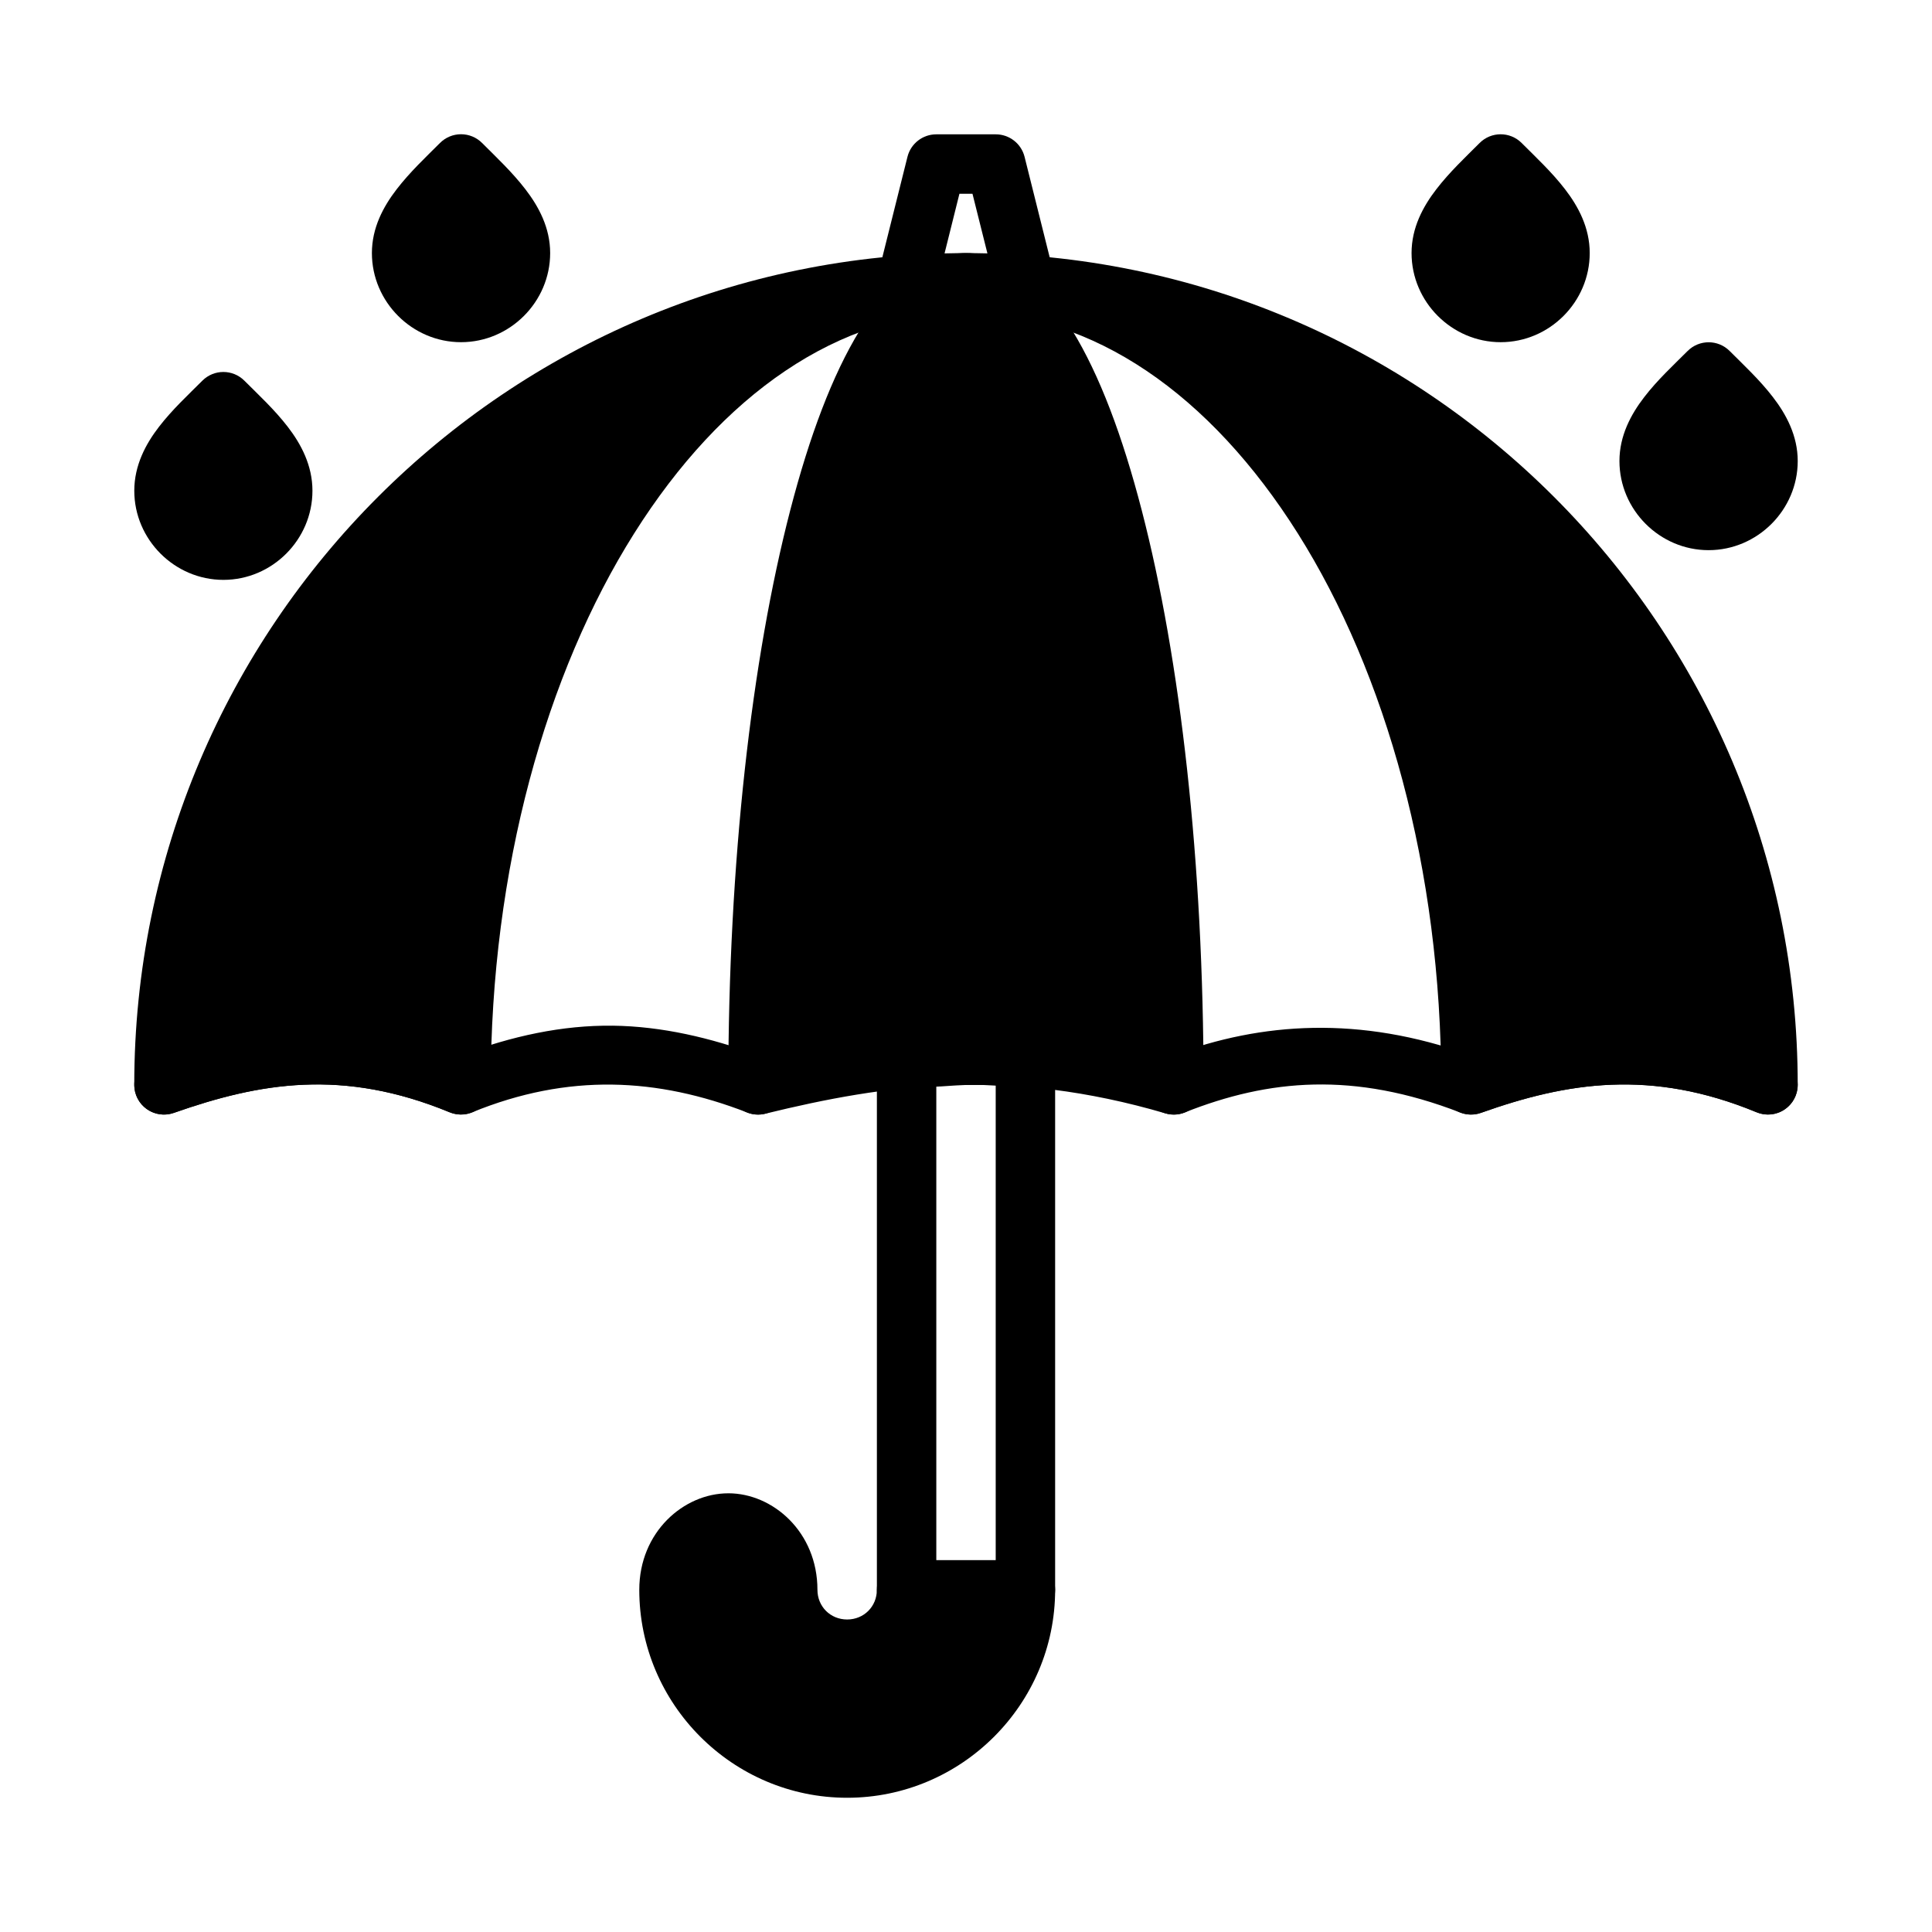
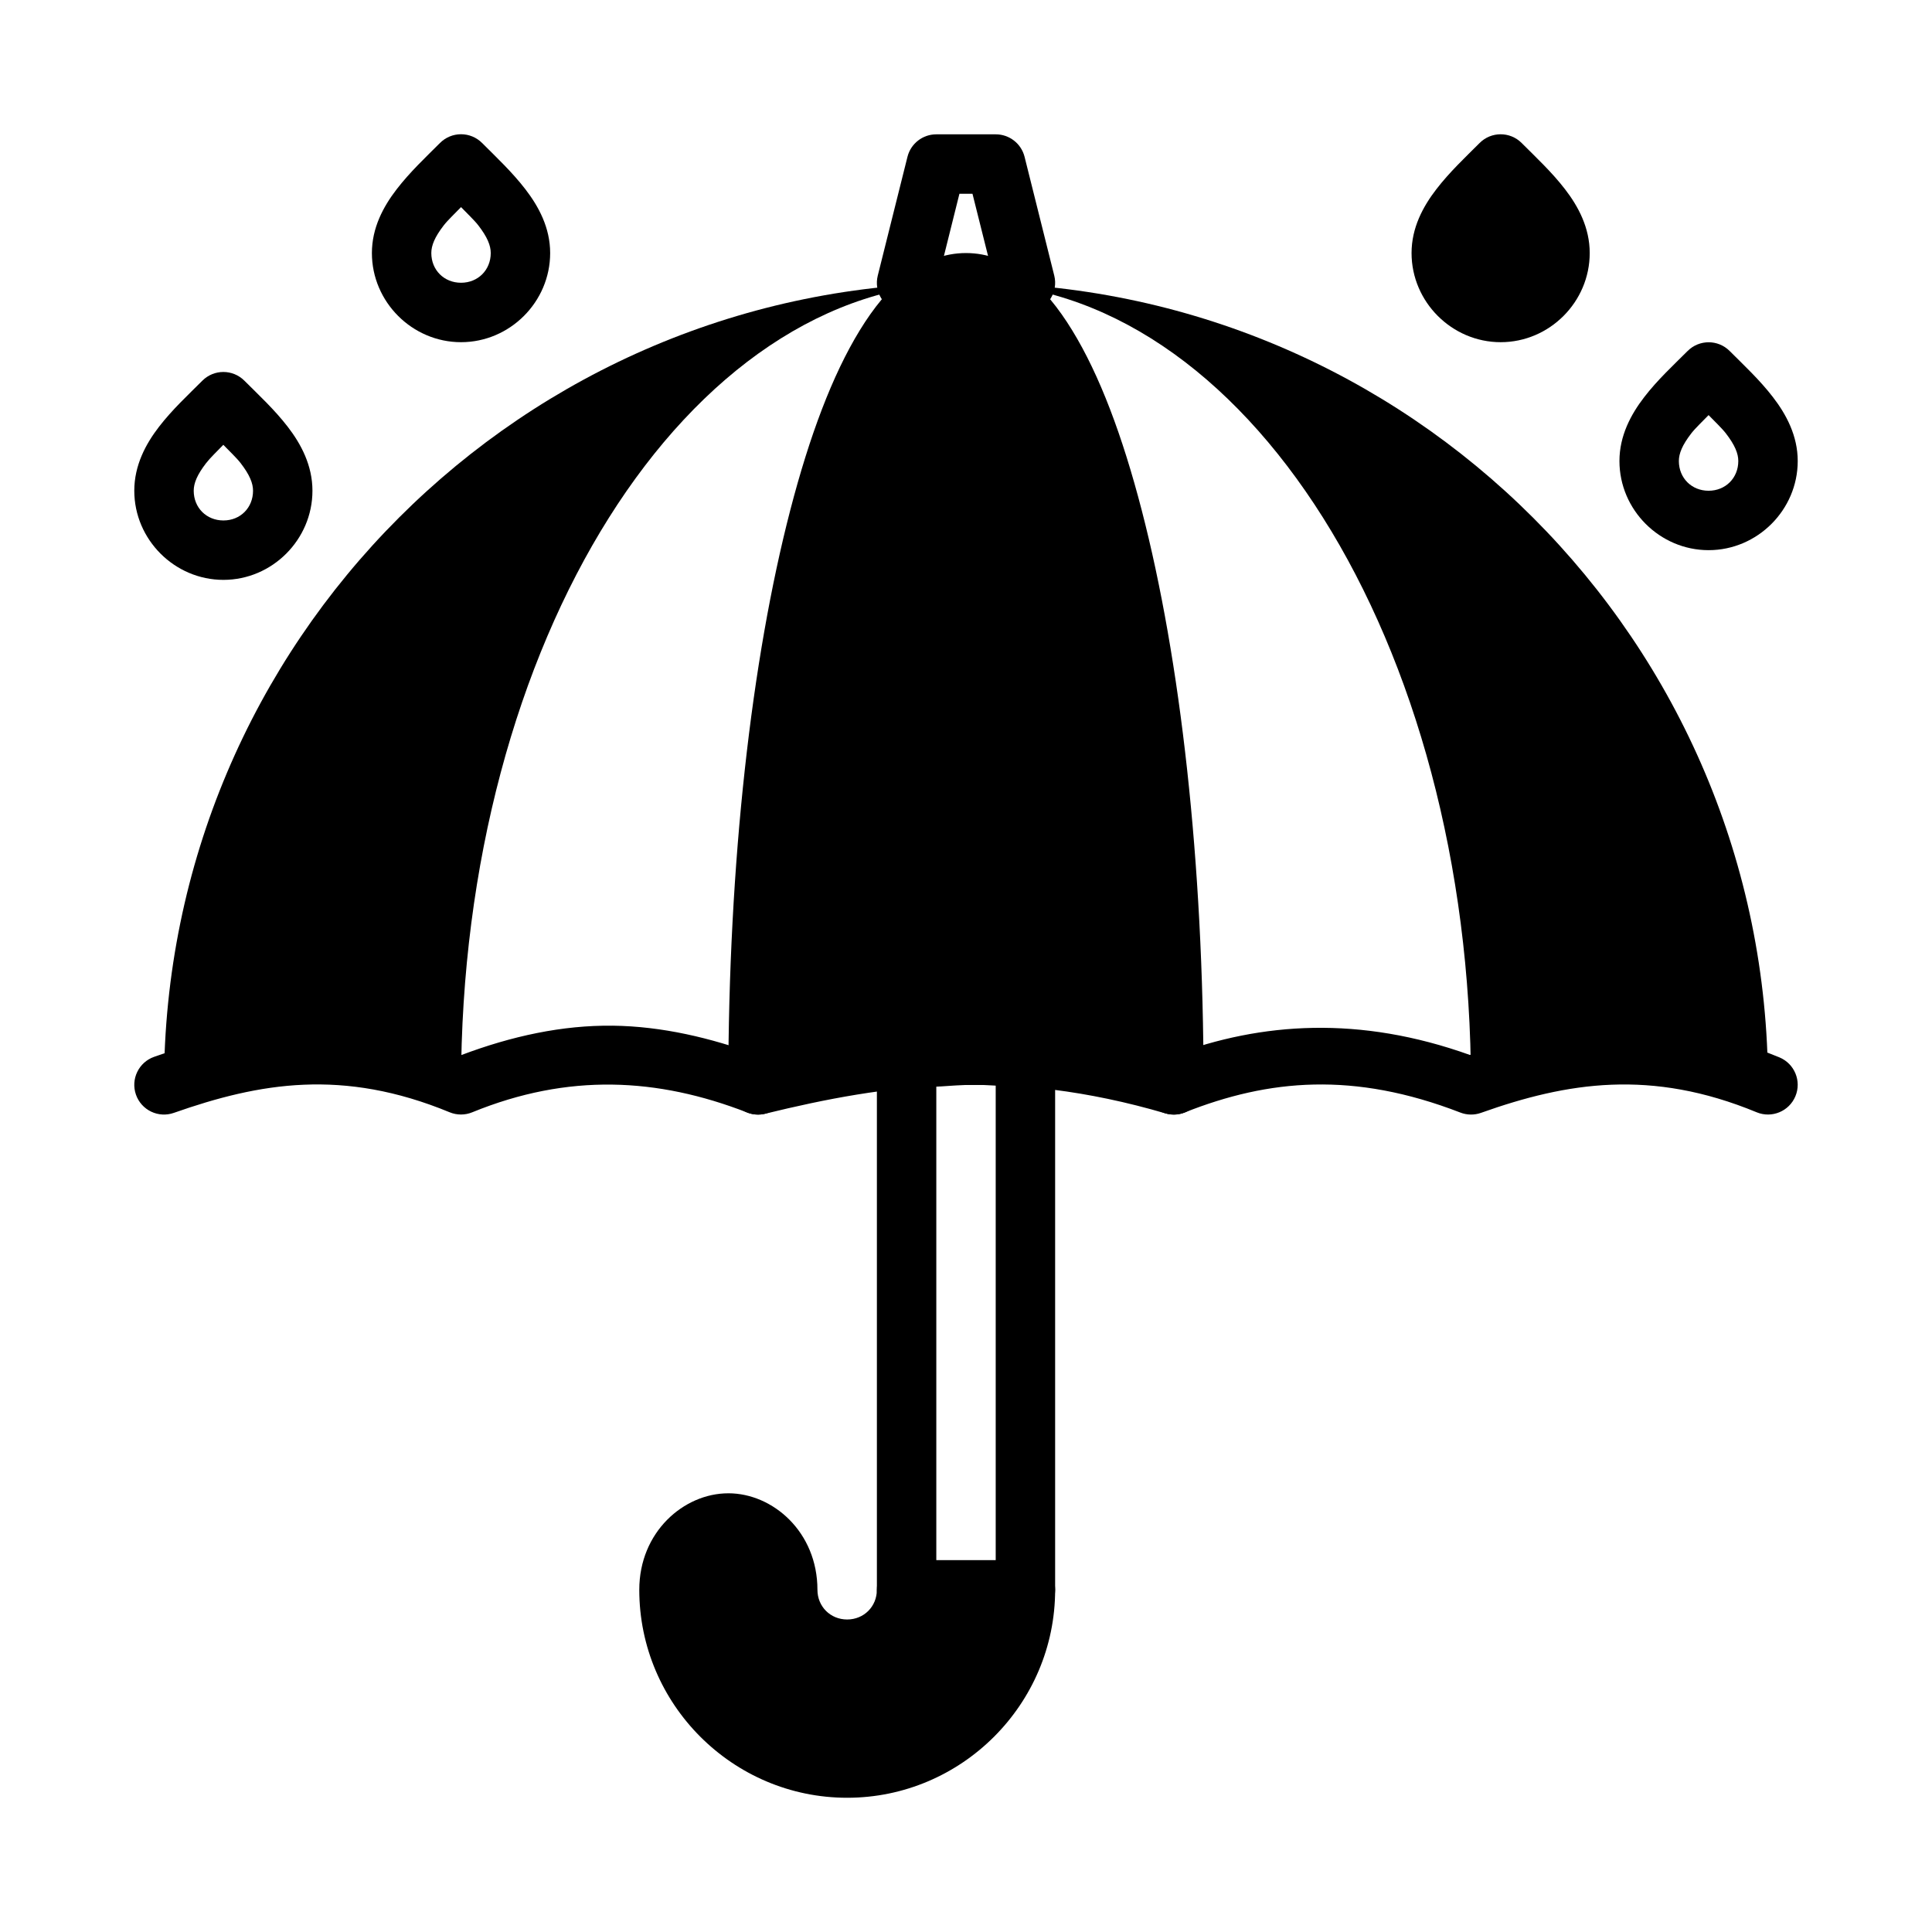
<svg xmlns="http://www.w3.org/2000/svg" fill="#000000" width="800px" height="800px" version="1.1" viewBox="144 144 512 512">
  <g fill-rule="evenodd">
    <path d="m400 218.95c73.91 0 133.82 95.16 133.82 212.54 23.695-8.434 48.742-12.395 78.719 0 0-117.39-95.16-212.54-212.54-212.54zm0 0c-117.39 0-212.54 95.16-212.54 212.54 23.531-8.273 48.379-12.531 78.719 0 0-117.39 59.914-212.54 133.82-212.54z" />
-     <path d="m400 211.08c-121.64 0-220.42 98.777-220.42 220.42 0 2.551 1.238 4.945 3.324 6.422 2.082 1.477 4.754 1.852 7.164 1.004 22.695-7.977 44.742-11.867 73.102-0.152l-0.004-0.004c2.43 1.004 5.199 0.727 7.383-0.73 2.184-1.461 3.492-3.914 3.496-6.543 0-57.352 14.73-109.16 37.984-146.09 23.254-36.934 54.391-58.578 87.965-58.578 33.574 0 64.711 21.645 87.969 58.578 23.258 36.938 37.984 88.742 37.984 146.09 0 2.559 1.242 4.957 3.332 6.434 2.09 1.477 4.766 1.844 7.176 0.988 22.777-8.109 45.078-11.723 73.078-0.145v-0.004c2.43 1.004 5.199 0.73 7.383-0.73 2.184-1.461 3.496-3.914 3.496-6.543 0-121.64-98.777-220.42-220.42-220.42zm-67.059 27.191c-12.648 10.605-24.438 23.18-34.234 38.738-23.703 37.648-38.09 88.34-39.754 144.21-23.336-7.144-44.207-5.641-63.098-0.332 4.356-84.93 60.191-155.96 137.08-182.62zm134.12 0c76.887 26.648 132.71 97.676 137.08 182.59-23.145-6.805-44.059-5.176-63.09 0.355-1.664-55.871-16.047-106.56-39.754-144.21-9.797-15.559-21.582-28.133-34.234-38.738z" />
    <path d="m455.1 431.5c0-117.39-24.672-212.54-55.105-212.54s-55.105 95.16-55.105 212.54" />
    <path d="m400 211.06c-11.711 0-20.895 8.641-28.156 20.484-7.258 11.844-13.312 27.977-18.422 47.68-10.215 39.406-16.414 93.035-16.414 152.28 0 2.09 0.828 4.094 2.305 5.57 1.477 1.477 3.481 2.305 5.57 2.305 2.086 0 4.09-0.828 5.566-2.305 1.477-1.477 2.309-3.481 2.305-5.57 0-58.141 6.164-110.8 15.895-148.33 4.863-18.762 10.695-33.742 16.621-43.41 5.926-9.664 11.227-12.957 14.73-12.957 3.508 0 8.805 3.293 14.73 12.957s11.754 24.648 16.621 43.41c9.727 37.52 15.863 90.188 15.863 148.33 0 2.09 0.828 4.094 2.305 5.57 1.477 1.477 3.481 2.305 5.57 2.305 2.086 0 4.09-0.828 5.566-2.305 1.477-1.477 2.305-3.481 2.305-5.57 0-59.242-6.172-112.88-16.387-152.28-5.106-19.703-11.16-35.836-18.422-47.68-7.258-11.844-16.441-20.484-28.152-20.484z" />
    <path d="m306.33 415.82c-13.203-0.16-26.68 2.711-40.242 7.844-30.914-11.727-57.699-7.867-81.238 0.406-4.098 1.441-6.254 5.926-4.82 10.027 0.688 1.973 2.137 3.59 4.023 4.496s4.055 1.023 6.027 0.324c22.695-7.977 44.746-11.855 73.102-0.145 1.91 0.781 4.051 0.781 5.957 0 25.438-10.395 49.047-9.203 72.898 0.059h0.004c1.508 0.59 3.16 0.703 4.734 0.32 32.129-7.871 64.262-12.379 106.11-0.086v-0.004c1.688 0.484 3.484 0.395 5.113-0.262 22.258-8.82 44.766-10.883 72.988 0.031 1.758 0.688 3.707 0.719 5.492 0.086 22.777-8.109 45.074-11.723 73.074-0.145h-0.004c4.012 1.645 8.598-0.266 10.258-4.269 1.668-4.012-0.23-8.617-4.242-10.289-31.004-12.82-57.961-8.871-82.023-0.641-29.219-10.453-55.18-8.707-78.68 0.059-43.004-12.031-77.996-7.785-110.06-0.059-12.52-4.539-25.324-7.598-38.469-7.758z" />
    <path d="m402.83 415.74c-6.633-0.031-13.055 0.309-19.312 0.898-4.039 0.383-7.129 3.773-7.133 7.836v140.84c0 4.348 3.523 7.875 7.871 7.875h31.488c4.348 0 7.871-3.527 7.875-7.875v-141.16c0-4.113-3.168-7.531-7.266-7.848-4.57-0.355-9.082-0.551-13.523-0.57zm-0.078 15.742c1.664 0.008 3.418 0.152 5.121 0.215v125.75h-15.742v-125.47c3.523-0.203 7-0.508 10.625-0.492z" />
    <path d="m415.74 565.32c0 26.086-21.148 47.23-47.23 47.23-26.086 0-47.23-21.148-47.23-47.23 0-23.617 31.488-23.617 31.488 0 0 8.695 7.051 15.742 15.742 15.742 8.695 0 15.742-7.051 15.742-15.742" />
    <path d="m337.01 539.74c-11.809 0-23.594 10.262-23.594 25.57 0 30.34 24.75 55.117 55.09 55.117 30.34 0 55.117-24.777 55.117-55.117v-0.004c-0.016-4.336-3.535-7.844-7.875-7.844-4.336 0-7.859 3.508-7.875 7.844 0 21.832-17.539 39.371-39.371 39.371-21.832 0-39.371-17.539-39.371-39.371 0-8.309 3.938-9.82 7.875-9.82s7.875 1.512 7.875 9.82c0 12.949 10.672 23.621 23.621 23.621 12.949 0 23.621-10.672 23.621-23.621h0.004c-0.016-4.336-3.535-7.844-7.875-7.844-4.336-0.004-7.859 3.508-7.871 7.844 0 4.441-3.434 7.875-7.875 7.875-4.441 0-7.875-3.434-7.875-7.875 0-15.309-11.812-25.57-23.621-25.57z" />
    <path d="m392.13 179.6c-3.613-0.004-6.762 2.453-7.641 5.957l-7.875 31.496c-1.043 4.211 1.516 8.473 5.723 9.527 2.027 0.512 4.176 0.195 5.969-0.879 1.793-1.074 3.086-2.816 3.59-4.844l6.363-25.512h3.457l6.391 25.512h0.004c1.055 4.207 5.316 6.769 9.531 5.723 4.219-1.043 6.793-5.309 5.75-9.527l-7.871-31.496c-0.879-3.504-4.031-5.961-7.641-5.957z" />
-     <path d="m266.18 187.46c7.871 7.871 15.742 14.895 15.742 23.617s-7.023 15.742-15.742 15.742c-8.723 0-15.742-7.023-15.742-15.742 0-8.723 7.871-15.742 15.742-23.617z" />
    <path d="m260.6 181.89c-3.836 3.836-7.965 7.707-11.477 12.262-3.512 4.555-6.566 10.184-6.566 16.91 0 12.945 10.676 23.621 23.621 23.621 12.945 0 23.621-10.676 23.621-23.621 0-6.731-3.055-12.355-6.566-16.91-3.512-4.555-7.641-8.426-11.477-12.262-1.477-1.48-3.484-2.316-5.578-2.316s-4.102 0.836-5.578 2.316zm5.578 16.996c1.531 1.598 3.508 3.449 4.59 4.852 2.394 3.106 3.285 5.328 3.285 7.32 0 4.496-3.375 7.875-7.875 7.875-4.496 0-7.875-3.375-7.875-7.875 0-1.992 0.891-4.219 3.285-7.32 1.078-1.398 3.059-3.25 4.59-4.848z" />
    <path d="m541.7 187.46c7.871 7.871 15.742 14.895 15.742 23.617s-7.023 15.742-15.742 15.742c-8.723 0-15.742-7.023-15.742-15.742 0-8.723 7.871-15.742 15.742-23.617z" />
    <path d="m536.12 181.89c-3.836 3.836-7.965 7.707-11.477 12.262-3.512 4.555-6.566 10.18-6.566 16.91 0 12.945 10.676 23.621 23.621 23.621s23.594-10.676 23.594-23.621c0-6.731-3.027-12.355-6.539-16.91-3.512-4.555-7.672-8.426-11.508-12.262h0.004c-3.074-3.074-8.055-3.074-11.129 0zm5.578 16.996c1.531 1.598 3.508 3.449 4.59 4.852 2.394 3.106 3.285 5.328 3.285 7.32 0 4.496-3.375 7.875-7.875 7.875-4.496 0-7.875-3.375-7.875-7.875 0-1.992 0.891-4.219 3.285-7.32 1.082-1.406 3.055-3.254 4.59-4.852z" />
-     <path d="m596.8 242.57c7.871 7.871 15.742 14.895 15.742 23.617s-7.023 15.742-15.742 15.742c-8.723 0-15.742-7.023-15.742-15.742 0-8.723 7.871-15.742 15.742-23.617z" />
    <path d="m591.24 237.01c-3.836 3.836-7.996 7.676-11.504 12.23-3.512 4.555-6.566 10.211-6.566 16.938 0 12.945 10.676 23.621 23.621 23.621 12.949 0.004 23.625-10.672 23.625-23.621 0-6.727-3.059-12.383-6.57-16.938-3.508-4.555-7.641-8.395-11.477-12.23-3.07-3.074-8.051-3.074-11.125 0zm5.551 16.996c1.535 1.602 3.508 3.445 4.59 4.852 2.394 3.106 3.285 5.328 3.285 7.32 0 4.496-3.375 7.875-7.875 7.875-4.496 0-7.875-3.375-7.875-7.875 0-1.992 0.891-4.219 3.285-7.32 1.082-1.402 3.059-3.254 4.59-4.852z" />
-     <path d="m203.2 250.44c7.871 7.871 15.742 14.895 15.742 23.617 0 8.723-7.023 15.742-15.742 15.742-8.723 0-15.742-7.023-15.742-15.742 0-8.723 7.871-15.742 15.742-23.617z" />
    <path d="m197.63 244.88c-3.836 3.836-7.992 7.68-11.504 12.234-3.512 4.555-6.539 10.207-6.539 16.938 0 12.945 10.676 23.621 23.621 23.621 12.945 0 23.594-10.676 23.594-23.621 0-6.731-3.027-12.383-6.539-16.938-3.508-4.555-7.668-8.398-11.504-12.234-3.074-3.07-8.055-3.07-11.129 0zm5.551 17c1.535 1.602 3.508 3.445 4.59 4.852 2.394 3.106 3.285 5.328 3.285 7.32 0 4.496-3.348 7.875-7.844 7.875s-7.875-3.375-7.875-7.875c0-1.992 0.891-4.219 3.285-7.32 1.078-1.402 3.031-3.258 4.562-4.852z" />
  </g>
</svg>